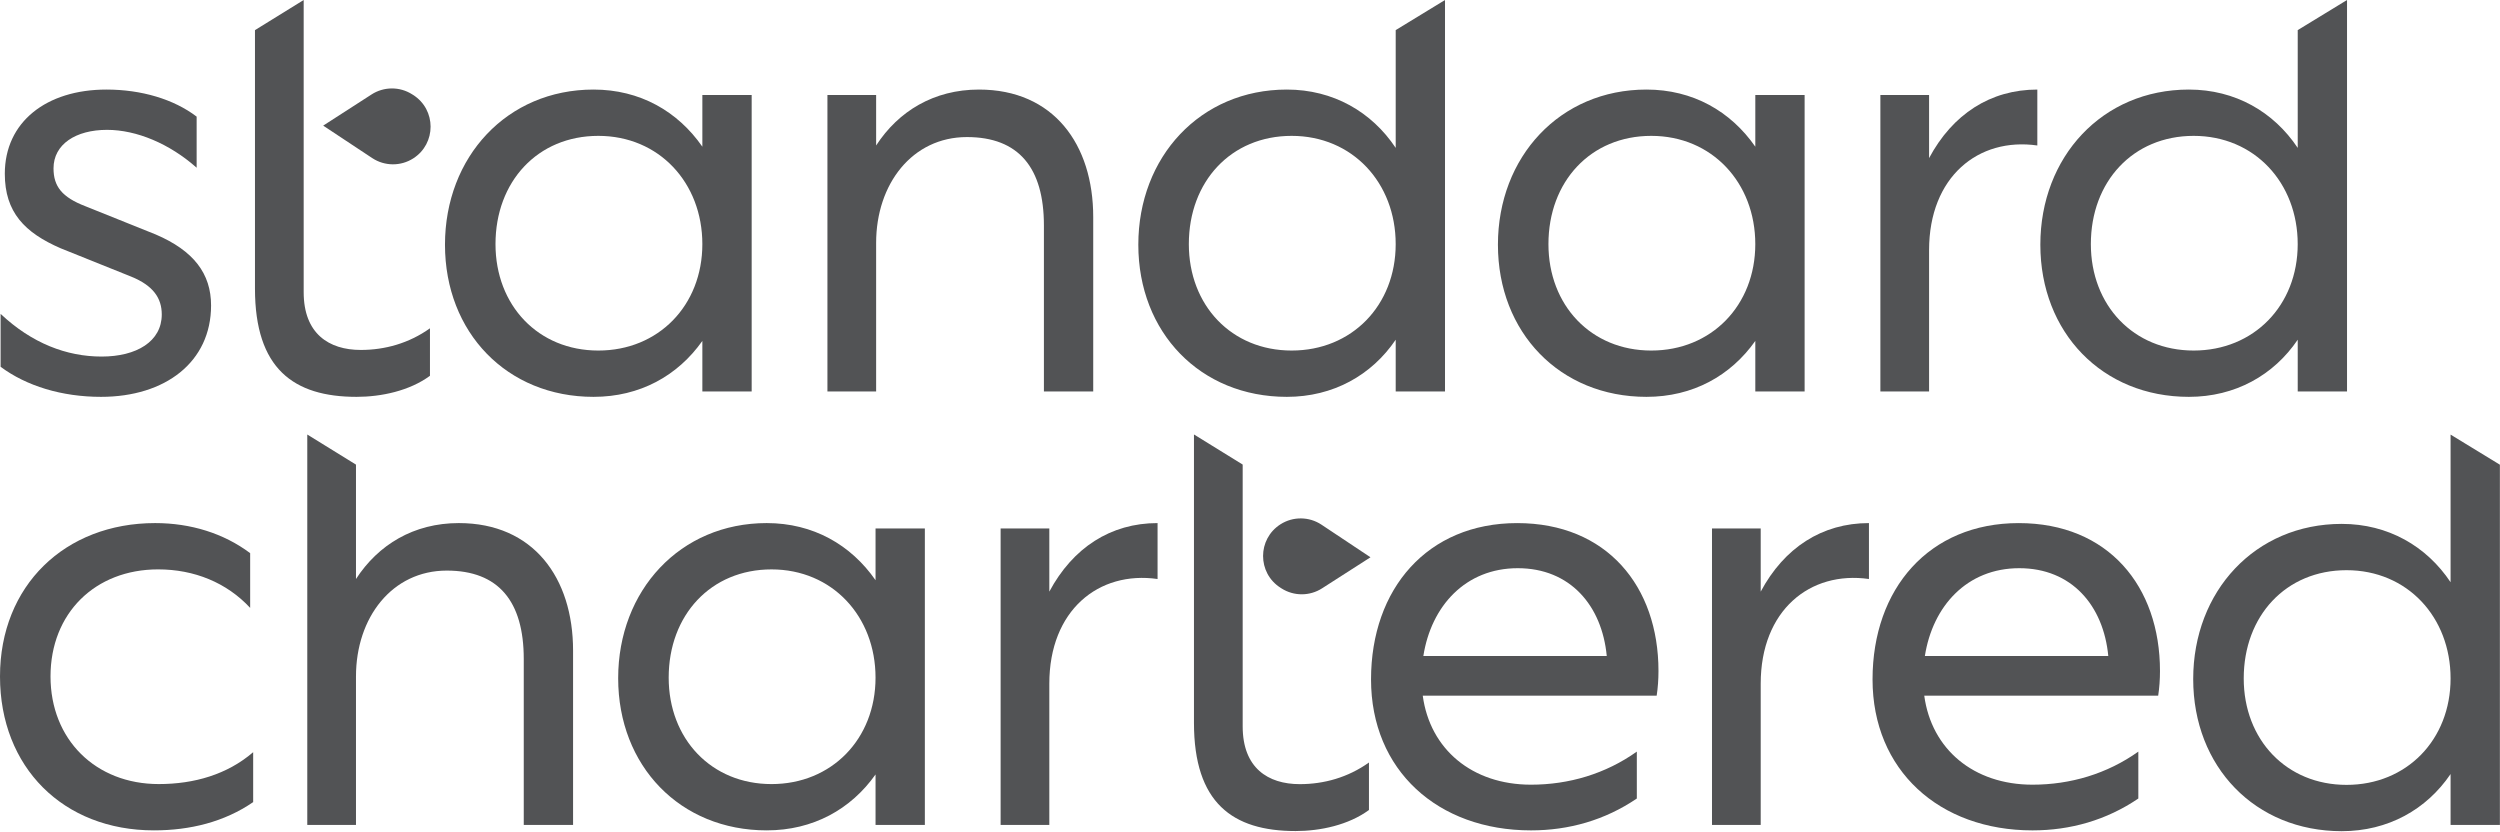
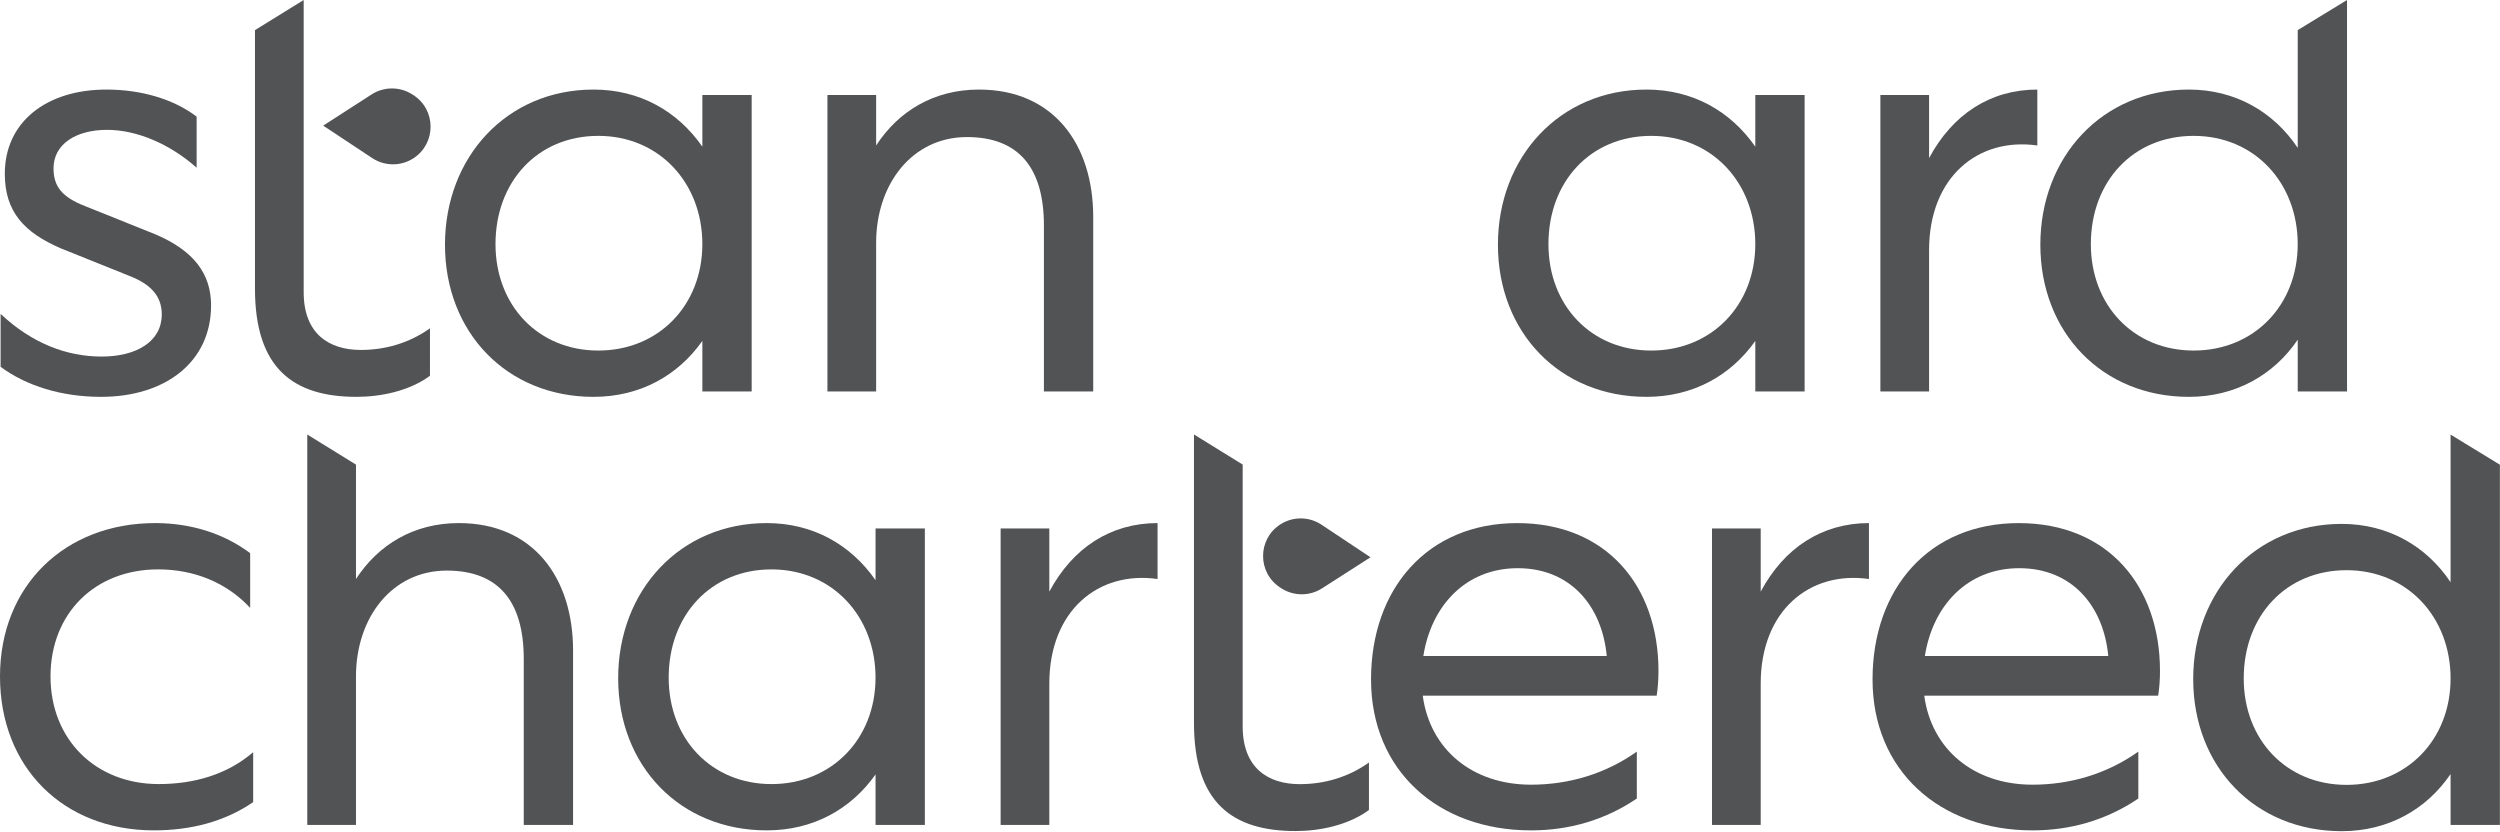
<svg xmlns="http://www.w3.org/2000/svg" width="520" height="173" viewBox="0 0 520 173" fill="none">
  <path d="M33.021 163.086C40.401 163.086 47.28 161.085 52.659 156.457V166.838C46.655 170.966 39.525 172.717 32.02 172.717C13.133 172.717 0 159.584 0 140.697C0 121.81 13.509 108.801 32.271 108.801C39.65 108.801 46.53 110.928 52.033 115.055V126.438C47.155 121.184 40.401 118.432 32.896 118.432C19.763 118.432 10.507 127.563 10.507 140.697C10.507 153.83 19.888 163.086 33.021 163.086Z" fill="#525355" />
  <path d="M74.045 171.591H63.914V90.38L74.045 96.642V120.434C78.673 113.304 86.053 108.801 95.434 108.801C110.944 108.801 119.199 120.184 119.199 135.318V171.591H108.942V137.069C108.942 125.062 103.689 118.683 92.932 118.683C81.55 118.683 74.045 128.439 74.045 140.697V171.591Z" fill="#525355" />
  <path d="M182.114 161.085C176.986 168.339 169.106 172.717 159.474 172.717C141.463 172.717 128.58 159.334 128.58 141.072C128.58 122.81 141.463 108.801 159.474 108.801C169.106 108.801 176.986 113.304 182.114 120.684V109.927H192.37V171.591H182.114V161.085ZM139.086 140.95C139.086 153.708 147.967 163.089 160.475 163.089C172.983 163.089 182.111 153.708 182.111 140.95C182.111 128.191 173.105 118.435 160.475 118.435C147.845 118.435 139.086 127.941 139.086 140.95Z" fill="#525355" />
  <path d="M218.259 171.591H208.128V109.927H218.259V123.06C223.138 113.93 231.018 108.801 240.774 108.801V120.434C228.516 118.683 218.259 126.938 218.259 142.198V171.591Z" fill="#525355" />
  <path d="M344.588 144.702H295.932C297.433 155.834 306.188 163.214 318.446 163.214C326.326 163.214 333.956 160.962 340.46 156.334V166.09C333.831 170.593 326.326 172.72 318.446 172.72C299.059 172.72 285.175 160.212 285.175 141.325C285.175 122.437 296.932 108.804 315.569 108.804C334.206 108.804 344.963 121.937 344.963 139.573C344.963 141.325 344.838 143.076 344.588 144.702ZM296.057 136.446H334.206C333.206 125.94 326.576 118.185 315.694 118.185C304.812 118.185 297.683 126.065 296.057 136.446Z" fill="#525355" />
  <path d="M366.227 171.591H356.095V109.927H366.227V123.06C371.105 113.93 378.985 108.801 388.741 108.801V120.434C376.483 118.683 366.227 126.938 366.227 142.198V171.591Z" fill="#525355" />
  <path d="M448.902 144.702H400.246C401.747 155.834 410.502 163.214 422.76 163.214C430.64 163.214 438.27 160.962 444.774 156.334V166.09C438.145 170.593 430.64 172.72 422.76 172.72C403.373 172.72 389.489 160.212 389.489 141.325C389.489 122.437 401.246 108.804 419.883 108.804C438.52 108.804 449.277 121.937 449.277 139.573C449.277 141.325 449.152 143.076 448.902 144.702ZM400.373 136.446H438.523C437.522 125.94 430.893 118.185 420.011 118.185C409.129 118.185 401.999 126.065 400.373 136.446Z" fill="#525355" />
  <path d="M509.72 161.002C504.717 168.382 496.712 172.885 487.081 172.885C469.069 172.885 456.186 159.501 456.186 141.24C456.186 122.978 469.069 108.969 487.081 108.969C496.712 108.969 504.717 113.597 509.72 121.102V90.396L519.977 96.661V171.586H509.72V161V161.002ZM466.695 141.115C466.695 153.873 475.576 163.254 488.084 163.254C500.592 163.254 509.72 153.873 509.72 141.115C509.72 128.356 500.715 118.6 488.084 118.6C475.454 118.6 466.695 128.106 466.695 141.115Z" fill="#525355" />
  <path d="M258.477 151.094C258.477 159.725 263.73 163.102 270.359 163.102C275.363 163.102 280.366 161.726 284.744 158.599V168.48C280.491 171.607 274.612 172.858 269.484 172.858C256.35 172.858 248.345 166.979 248.345 150.344V90.369L258.477 96.631V151.094Z" fill="#525355" />
  <path d="M274.854 109.123C272.281 107.425 268.951 107.396 266.349 109.049C261.516 112.12 261.51 119.169 266.338 122.249L266.554 122.387C269.124 124.026 272.416 124.024 274.985 122.376L285.06 115.915L274.854 109.123Z" fill="#525355" />
  <path d="M21.139 74.165C28.393 74.165 33.647 71.037 33.647 65.409C33.647 62.032 31.895 59.405 27.267 57.529L12.633 51.65C5.128 48.398 1.001 44.145 1.001 36.14C1.001 25.383 9.631 18.629 22.139 18.629C29.394 18.629 36.148 20.63 40.901 24.258V34.889C35.273 29.886 28.393 27.009 22.264 27.009C15.76 27.009 11.132 30.011 11.132 35.014C11.132 38.767 12.883 41.018 17.761 42.895L32.396 48.773C40.276 52.15 43.903 56.903 43.903 63.533C43.903 75.29 34.397 82.545 21.013 82.545C12.883 82.545 5.503 80.293 0.125 76.291V65.284C6.629 71.413 13.884 74.165 21.139 74.165Z" fill="#525355" />
  <path d="M63.165 60.781C63.165 69.412 68.418 72.789 75.048 72.789C80.051 72.789 85.054 71.413 89.432 68.286V78.167C85.179 81.294 79.3 82.545 74.172 82.545C61.039 82.545 53.034 76.666 53.034 60.031V6.267L63.165 0V60.784V60.781Z" fill="#525355" />
  <path d="M146.091 70.912C140.965 78.167 133.083 82.545 123.451 82.545C105.44 82.545 92.557 69.161 92.557 50.9C92.557 32.638 105.44 18.629 123.451 18.629C133.083 18.629 140.963 23.132 146.091 30.512V19.755H156.348V81.419H146.091V70.912ZM103.063 50.775C103.063 63.533 111.944 72.914 124.452 72.914C136.96 72.914 146.088 63.533 146.088 50.775C146.088 38.016 137.083 28.26 124.452 28.26C111.822 28.26 103.063 37.766 103.063 50.775Z" fill="#525355" />
  <path d="M182.236 81.419H172.105V19.755H182.236V30.261C186.864 23.132 194.244 18.629 203.625 18.629C219.135 18.629 227.39 30.011 227.39 45.146V81.419H217.134V46.897C217.134 34.889 211.88 28.51 201.124 28.51C189.741 28.51 182.236 38.267 182.236 50.524V81.419Z" fill="#525355" />
-   <path d="M290.306 70.662C285.303 78.042 277.297 82.545 267.666 82.545C249.655 82.545 236.771 69.161 236.771 50.899C236.771 32.638 249.655 18.629 267.666 18.629C277.297 18.629 285.303 23.257 290.306 30.762V6.262L300.562 0.002V81.419H290.306V70.662ZM247.278 50.774C247.278 63.532 256.159 72.913 268.667 72.913C281.175 72.913 290.303 63.532 290.303 50.774C290.303 38.016 281.297 28.26 268.667 28.26C256.036 28.26 247.278 37.766 247.278 50.774Z" fill="#525355" />
  <path d="M477.926 70.662C472.923 78.042 464.918 82.545 455.286 82.545C437.275 82.545 424.392 69.161 424.392 50.899C424.392 32.638 437.275 18.629 455.286 18.629C464.918 18.629 472.923 23.257 477.926 30.762V6.262L488.182 0.002V81.419H477.926V70.662ZM434.898 50.774C434.898 63.532 443.779 72.913 456.287 72.913C468.795 72.913 477.923 63.532 477.923 50.774C477.923 38.016 468.917 28.26 456.287 28.26C443.657 28.26 434.898 37.766 434.898 50.774Z" fill="#525355" />
  <path d="M365.104 70.912C359.975 78.167 352.095 82.545 342.464 82.545C324.453 82.545 311.569 69.161 311.569 50.9C311.569 32.638 324.453 18.629 342.464 18.629C352.095 18.629 359.975 23.132 365.104 30.512V19.755H375.36V81.419H365.104V70.912ZM322.076 50.775C322.076 63.533 330.957 72.914 343.465 72.914C355.973 72.914 365.101 63.533 365.101 50.775C365.101 38.016 356.095 28.26 343.465 28.26C330.834 28.26 322.076 37.766 322.076 50.775Z" fill="#525355" />
  <path d="M401.249 81.419H391.118V19.755H401.249V32.888C406.127 23.757 414.007 18.629 423.764 18.629V30.261C411.506 28.51 401.249 36.766 401.249 52.025V81.419Z" fill="#525355" />
  <path d="M77.446 32.896C80.022 34.589 83.354 34.61 85.951 32.949C90.776 29.867 90.765 22.815 85.932 19.749L85.717 19.614C83.141 17.98 79.851 17.993 77.286 19.645L67.224 26.131L77.446 32.899V32.896Z" fill="#525355" />
</svg>